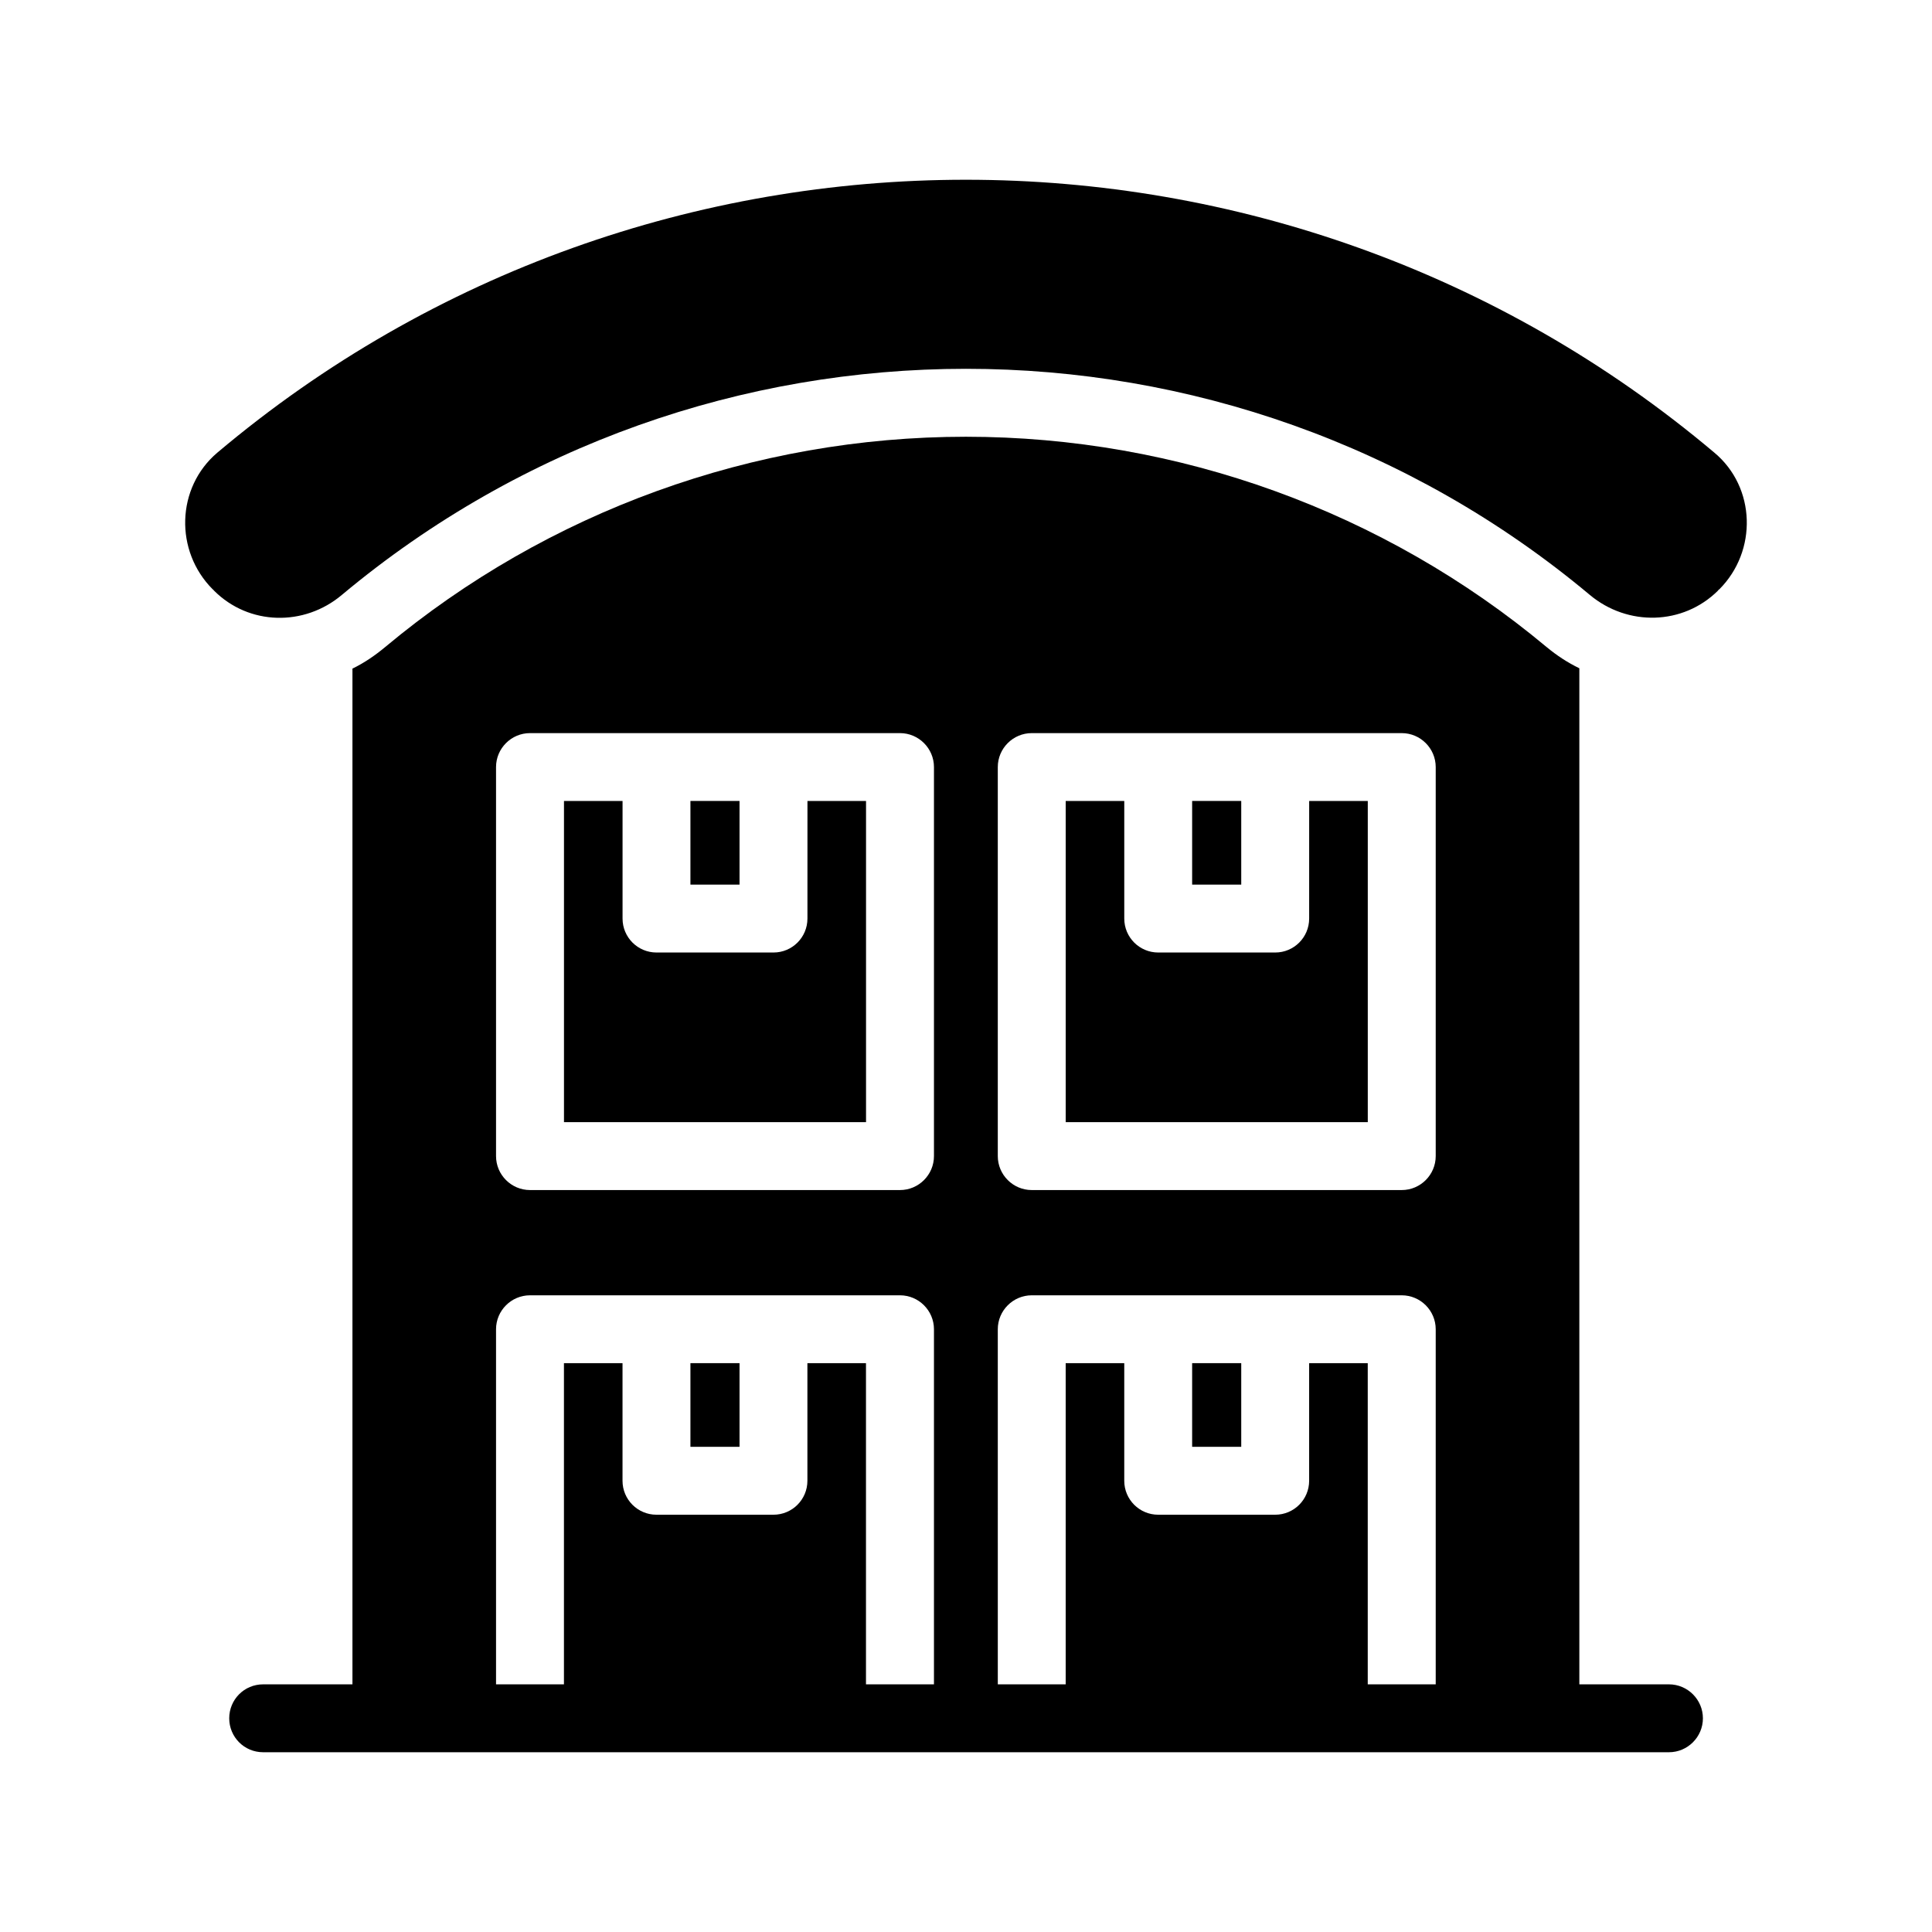
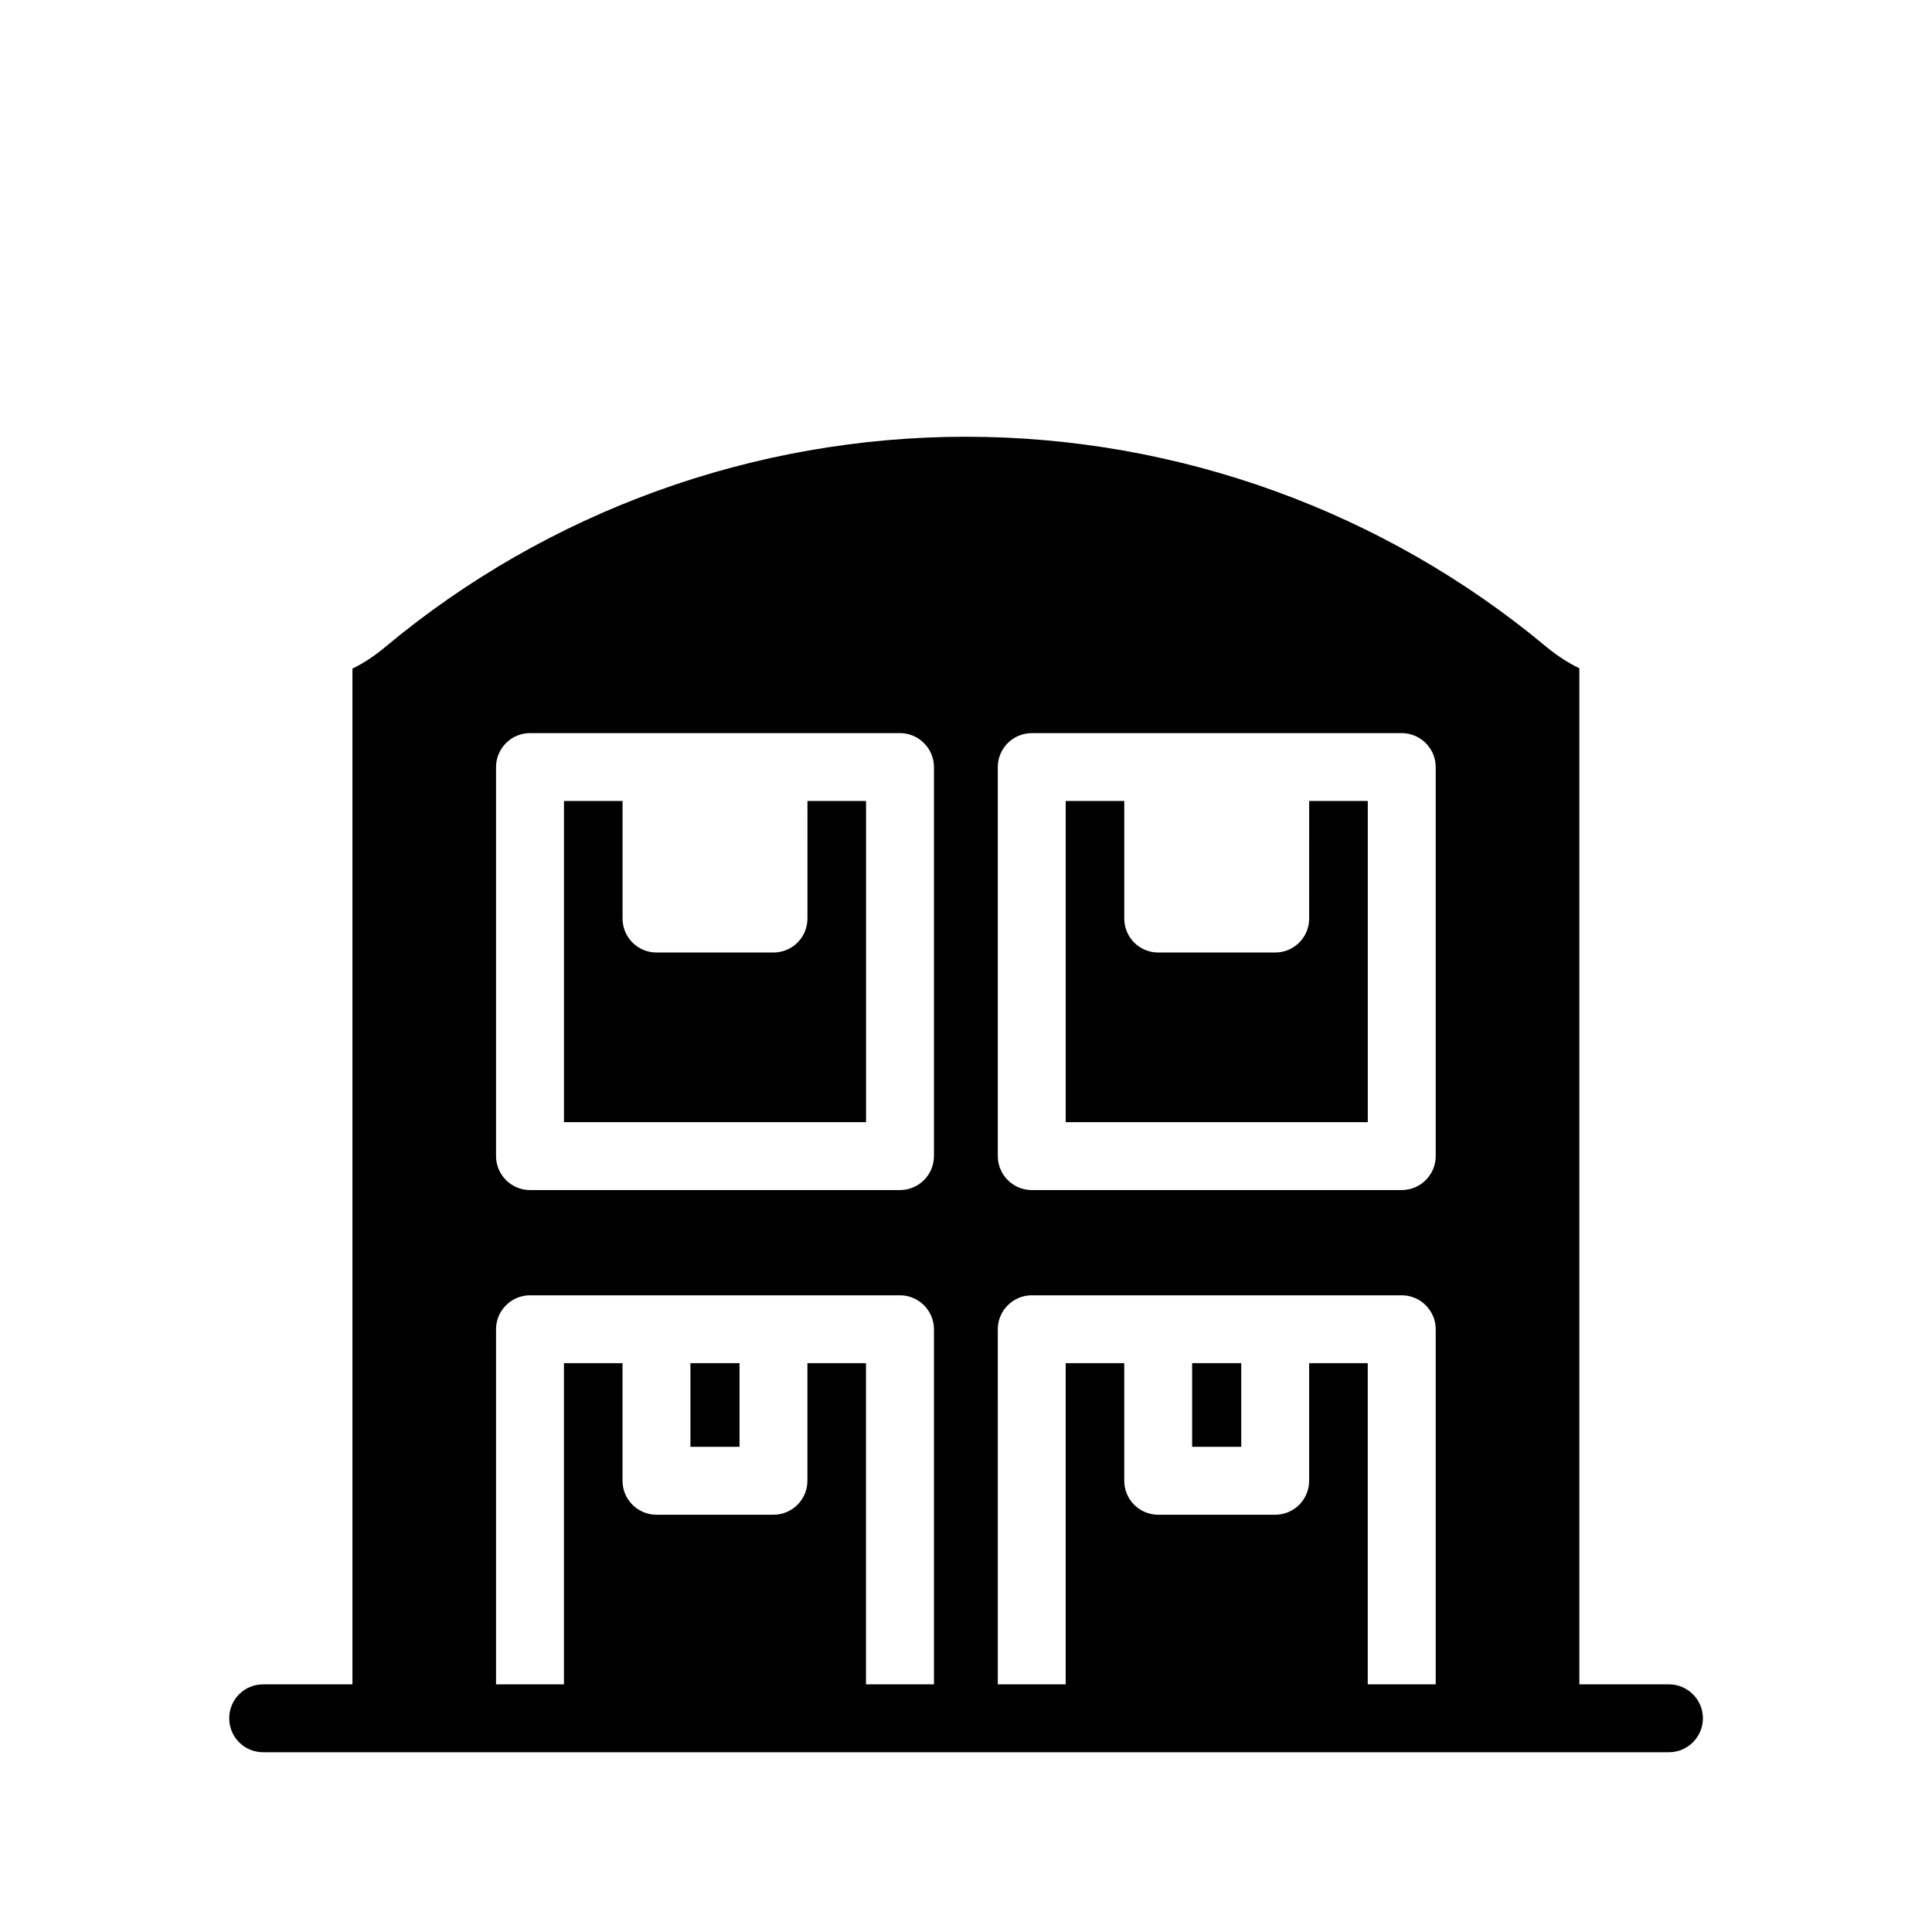
<svg xmlns="http://www.w3.org/2000/svg" fill="#000000" width="800px" height="800px" version="1.1" viewBox="144 144 512 512">
  <g>
-     <path d="m326.97 356.26h13.012v22.172h-13.012z" />
    <path d="m459.93 505.25h13.012v22.172h-13.012z" />
    <path d="m553.81 315.43c-43.004-35.895-97.613-55.688-153.84-55.688s-110.84 19.793-153.84 55.688c-2.699 2.25-5.578 4.231-8.727 5.758v269.18h-23.66c-5.039 0-8.996 4.047-8.996 8.996 0 4.949 3.957 8.996 8.996 8.996h372.55c4.949 0 8.996-4.047 8.996-8.996 0-4.949-4.047-8.996-8.996-8.996h-23.75v-269.27c-3.148-1.527-6.027-3.418-8.727-5.668zm-162.3 274.94h-18.016v-85.117h-15.523v31.168c0 4.969-4.023 8.996-8.996 8.996h-31.004c-4.973 0-8.996-4.027-8.996-8.996v-31.168h-15.523v85.117h-17.996v-94.105c0-4.949 4.047-8.996 8.996-8.996h98.062c4.949 0 8.996 4.047 8.996 8.996zm0-139.99c0 4.949-4.047 8.996-8.996 8.996h-98.062c-4.949 0-8.996-4.047-8.996-8.996v-103.1c0-4.949 4.047-8.996 8.996-8.996h98.062c4.949 0 8.996 4.051 8.996 8.996zm132.97 139.99h-18.012v-85.117h-15.531v31.168c0 4.969-4.023 8.996-8.996 8.996h-31.004c-4.973 0-8.996-4.027-8.996-8.996v-31.168h-15.523v85.117h-17.988l-0.004-94.105c0-4.949 4.047-8.996 8.996-8.996h98.062c4.949 0 8.996 4.047 8.996 8.996zm0-139.99c0 4.949-4.047 8.996-8.996 8.996h-98.062c-4.949 0-8.996-4.047-8.996-8.996v-103.1c0-4.949 4.047-8.996 8.996-8.996h98.062c4.949 0 8.996 4.051 8.996 8.996z" />
    <path d="m326.97 505.25h13.012v22.172h-13.012z" />
-     <path d="m459.93 356.26h13.012v22.172h-13.012z" />
    <path d="m357.98 387.43c0 4.969-4.023 8.996-8.996 8.996h-31.004c-4.973 0-8.996-4.027-8.996-8.996v-31.168h-15.523v85.125h80.047v-85.125h-15.523z" />
    <path d="m490.94 387.43c0 4.969-4.023 8.996-8.996 8.996h-31.004c-4.973 0-8.996-4.027-8.996-8.996v-31.168h-15.523v85.125h80.055v-85.125h-15.531z" />
-     <path d="m599.63 300.18c10.137-10.137 9.703-27.031-1.301-36.219-114.37-96.434-282.37-96.434-396.74 0-10.918 9.27-11.352 26.078-1.215 36.219 0.172 0.086 0.262 0.258 0.348 0.348 9.27 9.27 23.914 9.531 33.879 1.125 95.566-79.887 235.23-79.887 330.71 0 10.051 8.402 24.695 8.059 33.965-1.125 0.09-0.176 0.176-0.262 0.348-0.348z" />
+     <path d="m599.63 300.18z" />
  </g>
</svg>